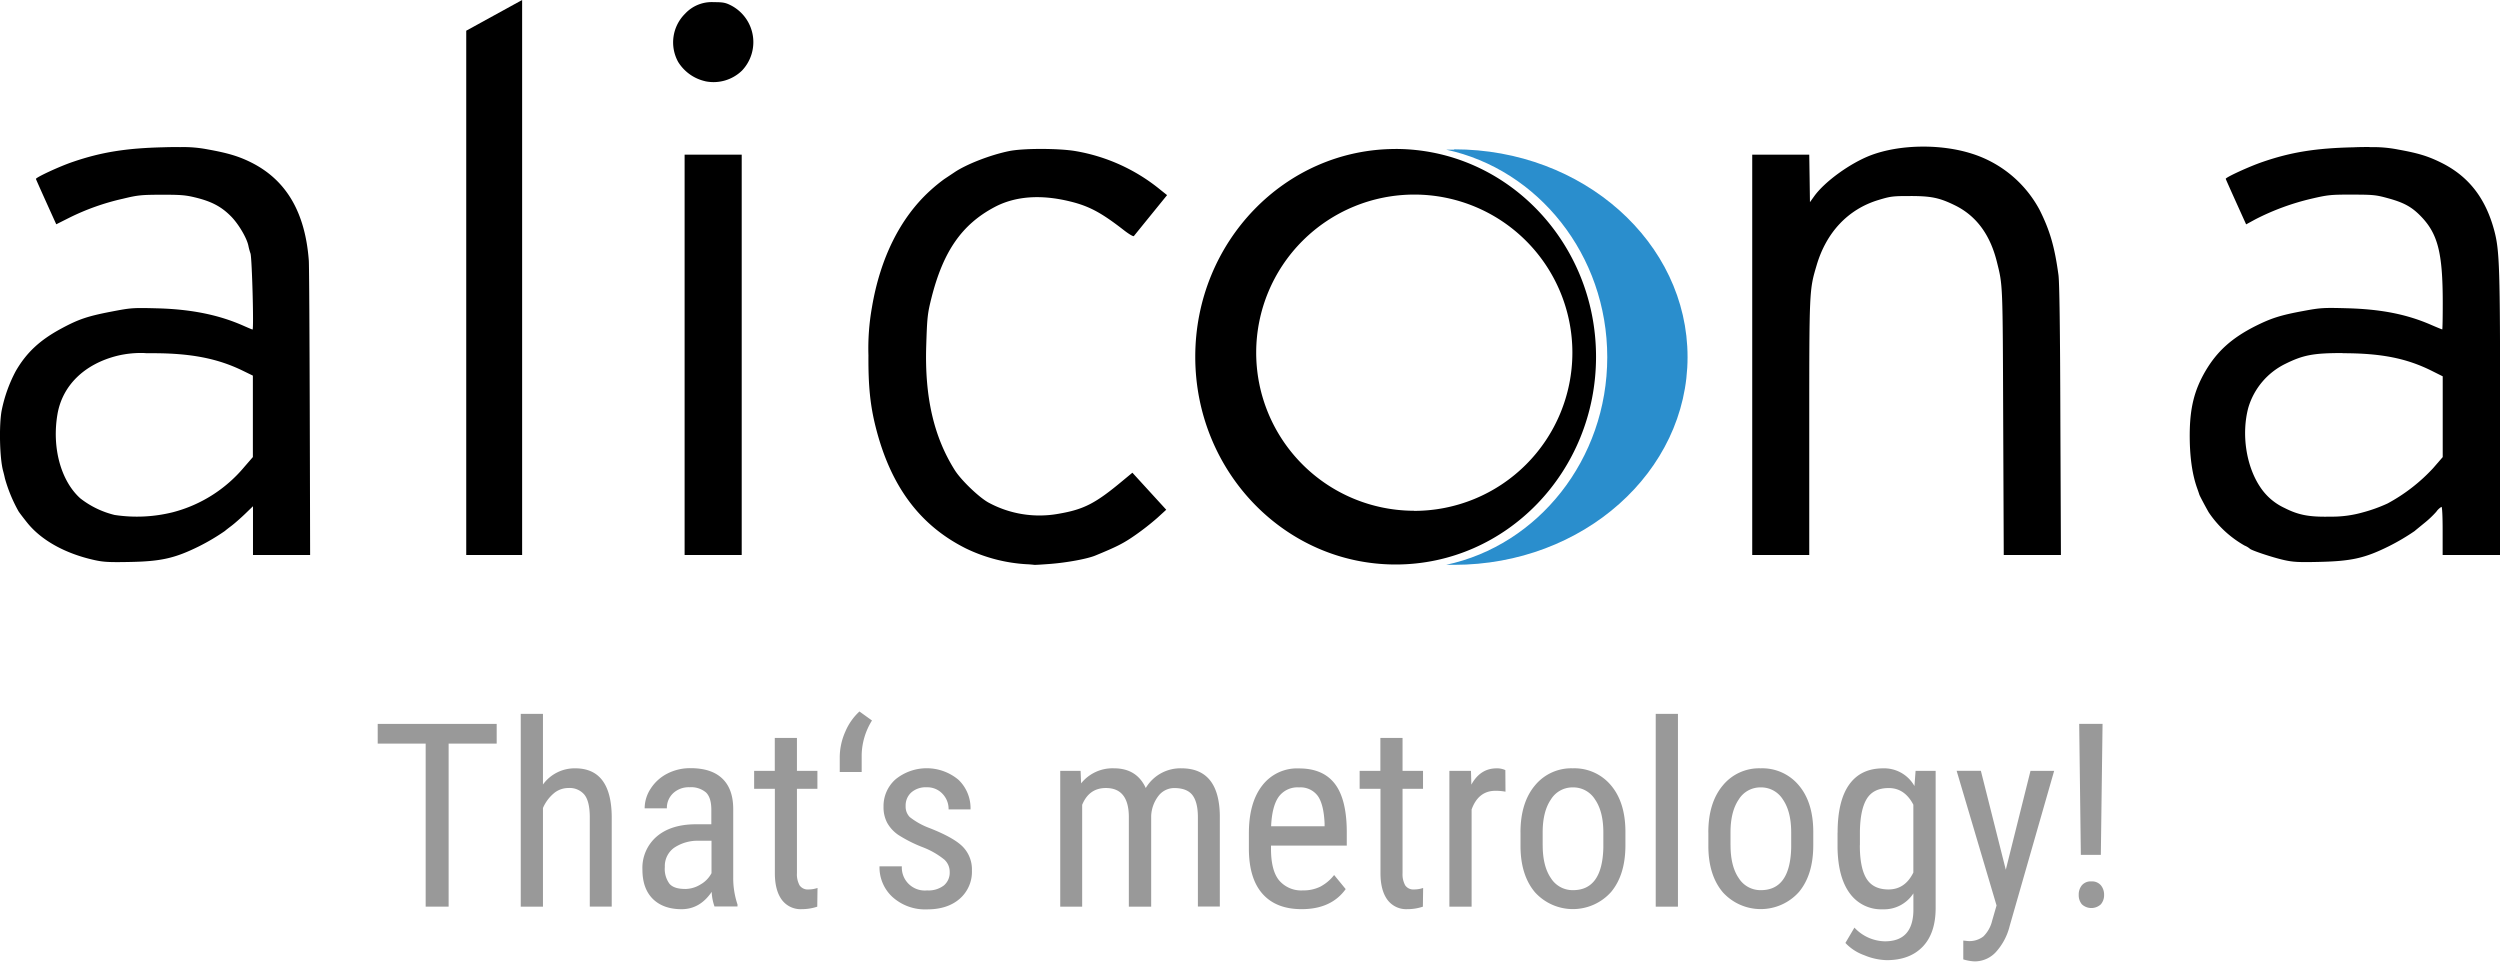
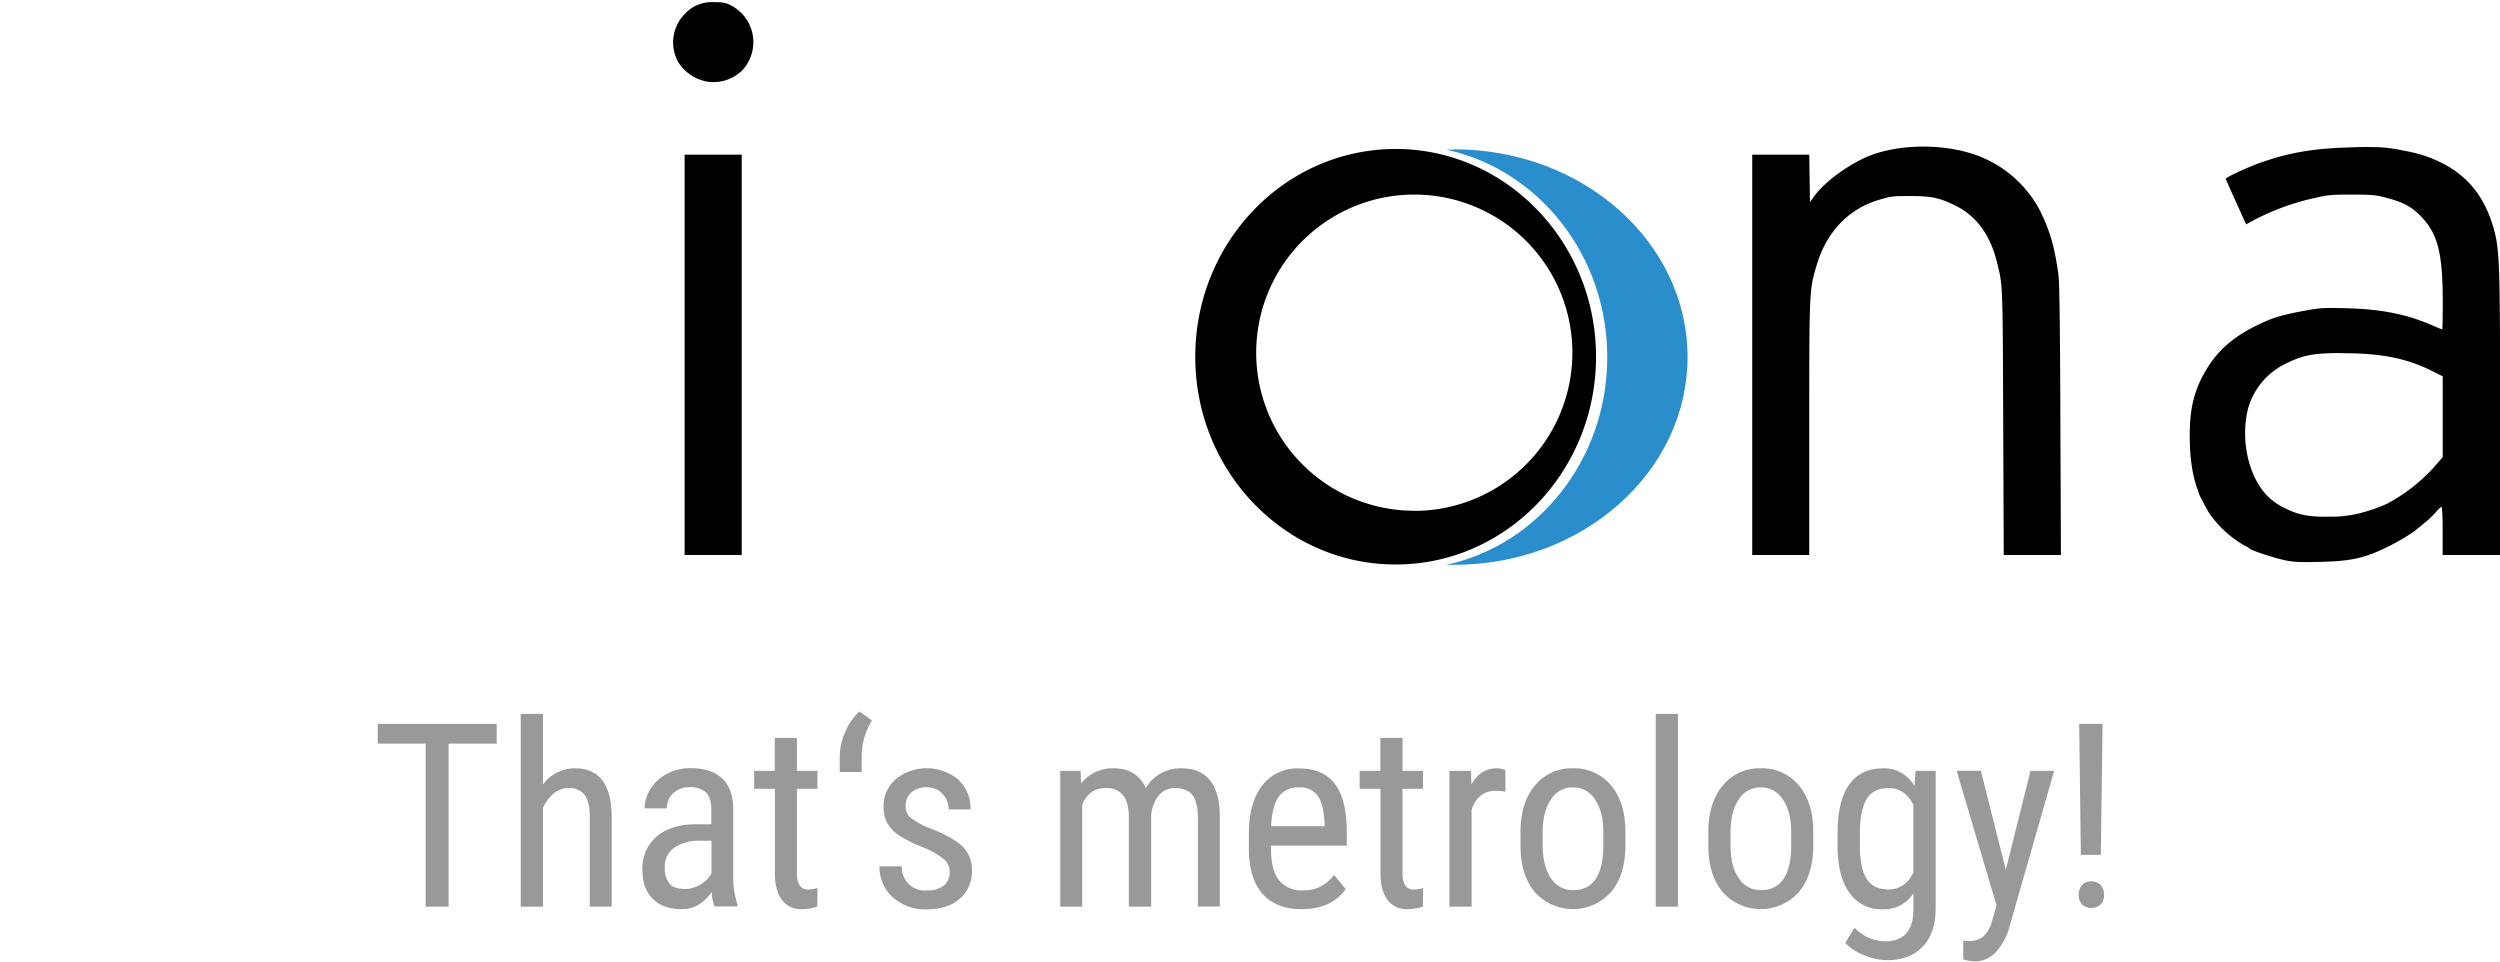
<svg xmlns="http://www.w3.org/2000/svg" id="Ebene_1" data-name="Ebene 1" viewBox="0 0 683.93 263.04">
  <defs>
    <style>.cls-1{fill:#999;}.cls-2{fill:#2a8ecd;}</style>
  </defs>
  <title>AliconaLogo_mitSlogan_RGB</title>
  <path class="cls-1" d="M193.92,250.91H180.77v44.6h-6.28v-44.6H161.37v-5.39h32.55v5.39Z" transform="translate(-58.04 -47.48)" />
  <path class="cls-1" d="M206.53,262.17a10.72,10.72,0,0,1,8.86-4.5q9.85,0,10,13.15v24.69h-6V271.1q0-4.36-1.46-6.2a5.25,5.25,0,0,0-4.38-1.84,6.17,6.17,0,0,0-4.07,1.51,10.89,10.89,0,0,0-2.9,3.95v27h-6.08V242.77h6.08v19.4Z" transform="translate(-58.04 -47.48)" />
  <path class="cls-1" d="M253.53,295.52a13.34,13.34,0,0,1-.79-4.05q-3.23,4.74-8.24,4.74t-7.88-2.83q-2.83-2.83-2.83-8a11.29,11.29,0,0,1,3.85-9q3.85-3.33,10.54-3.4h4.46V269q0-3.33-1.48-4.74a6.31,6.31,0,0,0-4.5-1.41,6.22,6.22,0,0,0-4.46,1.63,5.46,5.46,0,0,0-1.72,4.14h-6.08a9.84,9.84,0,0,1,1.68-5.44,11.72,11.72,0,0,1,4.53-4.07,13.61,13.61,0,0,1,6.35-1.48q5.7,0,8.67,2.83t3,8.26v18.75a22.61,22.61,0,0,0,1.17,7.45v0.55h-6.32Zm-8.1-4.84a8.05,8.05,0,0,0,4.26-1.24,7.62,7.62,0,0,0,3-3.09v-8.86h-3.43a11.5,11.5,0,0,0-6.83,1.94,6.16,6.16,0,0,0-2.51,5.24,6.79,6.79,0,0,0,1.27,4.58Q242.41,290.67,245.43,290.67Z" transform="translate(-58.04 -47.48)" />
  <path class="cls-1" d="M276.06,249.37v9h5.6v4.91h-5.6v23.07a6.27,6.27,0,0,0,.72,3.33,2.7,2.7,0,0,0,2.47,1.13,7.69,7.69,0,0,0,2.44-.41l-0.07,5.12a13.34,13.34,0,0,1-4.22.68,6.39,6.39,0,0,1-5.49-2.58q-1.89-2.58-1.89-7.28V263.27h-5.67v-4.91H270v-9h6Z" transform="translate(-58.04 -47.48)" />
  <path class="cls-1" d="M293.16,242.12l3.43,2.47a18.5,18.5,0,0,0-2.82,9.34v4.74h-6v-4a17.36,17.36,0,0,1,1.51-7A15.92,15.92,0,0,1,293.16,242.12Z" transform="translate(-58.04 -47.48)" />
  <path class="cls-1" d="M317.85,286a4.49,4.49,0,0,0-1.48-3.37,21.83,21.83,0,0,0-5.7-3.3,37.24,37.24,0,0,1-6.92-3.47,9.85,9.85,0,0,1-3-3.28,9.05,9.05,0,0,1-1-4.38,9.75,9.75,0,0,1,3.31-7.54,13.52,13.52,0,0,1,17.19.15,10.73,10.73,0,0,1,3.3,8.1h-6a6,6,0,0,0-1.68-4.28,5.67,5.67,0,0,0-4.29-1.77,6,6,0,0,0-4.21,1.39A4.77,4.77,0,0,0,305.8,268a4.05,4.05,0,0,0,1.12,3,19.87,19.87,0,0,0,5.37,3q6.76,2.65,9.2,5.18a8.87,8.87,0,0,1,2.44,6.41,9.78,9.78,0,0,1-3.33,7.76q-3.33,2.91-8.93,2.91a13.31,13.31,0,0,1-9.41-3.33,11,11,0,0,1-3.61-8.45h6.11a6.28,6.28,0,0,0,6.9,6.59,6.88,6.88,0,0,0,4.6-1.36A4.57,4.57,0,0,0,317.85,286Z" transform="translate(-58.04 -47.48)" />
  <path class="cls-1" d="M353.66,258.36l0.14,3.43a11,11,0,0,1,9-4.12q6.21,0,8.69,5.39a11,11,0,0,1,9.75-5.39q10.27,0,10.51,12.81v25h-6V271.07q0-4.05-1.44-6t-4.88-2a5.47,5.47,0,0,0-4.46,2.13,9.7,9.7,0,0,0-2,5.43v24.89h-6.11V270.79q-0.1-7.73-6.28-7.73-4.6,0-6.49,4.6v27.85h-6V258.36h5.7Z" transform="translate(-58.04 -47.48)" />
  <path class="cls-1" d="M414.13,296.2q-6.94,0-10.65-4.14t-3.78-12.14v-4.5q0-8.31,3.62-13a12,12,0,0,1,10.11-4.72q6.52,0,9.75,4.16t3.3,12.95v4H405.75v0.86q0,6,2.25,8.69a7.93,7.93,0,0,0,6.47,2.71,10.49,10.49,0,0,0,4.72-1,11.72,11.72,0,0,0,3.83-3.21l3.16,3.85Q422.24,296.2,414.13,296.2Zm-0.69-33.31a6.37,6.37,0,0,0-5.6,2.59q-1.82,2.59-2.06,8.05h14.63v-0.82q-0.24-5.29-1.91-7.55A5.87,5.87,0,0,0,413.45,262.89Z" transform="translate(-58.04 -47.48)" />
  <path class="cls-1" d="M441.74,249.37v9h5.6v4.91h-5.6v23.07a6.27,6.27,0,0,0,.72,3.33,2.7,2.7,0,0,0,2.47,1.13,7.69,7.69,0,0,0,2.44-.41l-0.07,5.12a13.34,13.34,0,0,1-4.22.68,6.39,6.39,0,0,1-5.49-2.58q-1.89-2.58-1.89-7.28V263.27H430v-4.91h5.67v-9h6Z" transform="translate(-58.04 -47.48)" />
  <path class="cls-1" d="M469.9,264.06a14.8,14.8,0,0,0-2.75-.24q-4.67,0-6.52,5.12v26.58h-6.08V258.36h5.91l0.1,3.78q2.44-4.46,6.9-4.46a5.36,5.36,0,0,1,2.4.48Z" transform="translate(-58.04 -47.48)" />
  <path class="cls-1" d="M474,275.22q0-8.1,3.93-12.83a12.85,12.85,0,0,1,10.39-4.72,13,13,0,0,1,10.39,4.6q3.93,4.6,4,12.53v3.92q0,8.07-3.91,12.77a14,14,0,0,1-20.79.14q-3.9-4.57-4-12.36v-4.05Zm6.08,3.5q0,5.73,2.25,9a7,7,0,0,0,6.06,3.28q8,0,8.28-11.61v-4.19q0-5.7-2.27-9a7,7,0,0,0-6.08-3.31,6.92,6.92,0,0,0-6,3.31q-2.25,3.31-2.25,9v3.54Z" transform="translate(-58.04 -47.48)" />
  <path class="cls-1" d="M517.11,295.52H511V242.77h6.08v52.74Z" transform="translate(-58.04 -47.48)" />
  <path class="cls-1" d="M525.39,275.22q0-8.1,3.93-12.83a12.85,12.85,0,0,1,10.39-4.72,13,13,0,0,1,10.39,4.6q3.93,4.6,4,12.53v3.92q0,8.07-3.91,12.77a14,14,0,0,1-20.79.14q-3.9-4.57-4-12.36v-4.05Zm6.08,3.5q0,5.73,2.25,9a7,7,0,0,0,6.06,3.28q8,0,8.28-11.61v-4.19q0-5.7-2.27-9a7,7,0,0,0-6.08-3.31,6.92,6.92,0,0,0-6,3.31q-2.25,3.31-2.25,9v3.54Z" transform="translate(-58.04 -47.48)" />
  <path class="cls-1" d="M560.76,275.26q0-8.69,3.16-13.13t9.24-4.45a9.5,9.5,0,0,1,8.62,4.84l0.31-4.15h5.49v37.5q0,6.9-3.54,10.59t-9.86,3.69a16.92,16.92,0,0,1-6.16-1.36,13,13,0,0,1-5.13-3.35l2.47-4.19A11.68,11.68,0,0,0,573.7,305q7.59,0,7.79-8.28v-4.84a9.53,9.53,0,0,1-8.38,4.36,10.57,10.57,0,0,1-9-4.34q-3.23-4.34-3.37-12.48v-4.12Zm6.08,3.45q0,6.24,1.84,9.17t6,2.93q4.53,0,6.8-4.63V267.63q-2.37-4.56-6.73-4.56-4.19,0-6,2.93t-1.89,9v3.7Z" transform="translate(-58.04 -47.48)" />
  <path class="cls-1" d="M606.77,285.42l6.76-27.06H620l-12.16,42.41A16.47,16.47,0,0,1,604,308a7.88,7.88,0,0,1-5.7,2.49,12,12,0,0,1-3.16-.55v-5.15l1.34,0.14a6.25,6.25,0,0,0,4.14-1.25,8.93,8.93,0,0,0,2.42-4.34l1.2-4.15-10.92-36.84h6.63Z" transform="translate(-58.04 -47.48)" />
  <path class="cls-1" d="M630.19,288.61a3.17,3.17,0,0,1,2.59,1.06,4,4,0,0,1,.88,2.62,3.83,3.83,0,0,1-.88,2.58,3.82,3.82,0,0,1-5.2,0,3.88,3.88,0,0,1-.86-2.58,4,4,0,0,1,.86-2.62A3.16,3.16,0,0,1,630.19,288.61Zm2.58-7.27H627.3l-0.45-35.83h6.39Z" transform="translate(-58.04 -47.48)" />
  <path class="cls-2" d="M455.85,88.42c-0.72,0-1.45,0-2.19,0,25.15,5.4,44.08,28.78,44.08,56.78S478.81,196.64,453.66,202c0.74,0,1.46,0,2.19,0,35.26,0,63.86-25.45,63.86-56.84s-28.59-56.83-63.86-56.83" transform="translate(-58.04 -47.48)" />
  <path d="M444.85,187.21A43.25,43.25,0,1,1,488.2,144a43.29,43.29,0,0,1-43.35,43.24m-5-99c-30.28,0-54.82,25.45-54.82,56.84s24.54,56.83,54.82,56.83,54.82-25.44,54.82-56.83S470.07,88.23,439.8,88.23" transform="translate(-58.04 -47.48)" />
-   <path d="M339.1,201.85a43.88,43.88,0,0,1-16.81-4.33c-12.59-6.29-20.59-17-24.67-33.14-1.5-5.91-2.06-11.26-2-19.67a64,64,0,0,1,.95-13.1c2.26-13.48,7.74-24.5,15.87-31.92a45.05,45.05,0,0,1,3.93-3.22c0.76-.5,2-1.33,2.78-1.85,3.26-2.2,9.76-4.74,14.92-5.8,3.87-.81,13.72-0.78,18.24,0a49.83,49.83,0,0,1,23.19,10.59l1.82,1.45s-8.93,11-9.08,11.2-1.46-.6-2.91-1.74c-6.07-4.71-9.39-6.47-14.5-7.72-8.08-2-15.1-1.45-20.72,1.54-8.92,4.74-14,12.06-17.22,24.72-1.1,4.4-1.21,5.27-1.46,13.22-0.44,14,2.06,24.87,7.8,34,1.76,2.8,6.78,7.6,9.35,8.95a29.23,29.23,0,0,0,19.07,3c6.93-1.19,10.09-2.82,17.58-9.08l2.6-2.15,9.26,10.13-2.42,2.21a69.87,69.87,0,0,1-6.06,4.74c-3.21,2.24-5,3.15-10.94,5.59-2.19.9-7.6,1.9-12.16,2.27-2.3.18-4.32,0.3-4.51,0.27s-1-.11-1.91-0.17" transform="translate(-58.04 -47.48)" />
-   <path d="M97.83,144.11h2c10.31,0,17.59,1.4,24.39,4.67l3,1.46v22.28l-2.37,2.73a37.86,37.86,0,0,1-19.51,12.36,40.64,40.64,0,0,1-15.94.75A24.75,24.75,0,0,1,80,183.81c-5.33-4.81-7.79-13.89-6.24-23,1.35-7.87,7.35-13.74,16.37-16a27.37,27.37,0,0,1,7.74-.73m9.32-56.37c-1.19,0-2.6,0-4.4.06-10.24.24-17.06,1.34-24.83,4C74.32,93,67.87,96,67.87,96.43c0,0.17,5.56,12.41,5.56,12.41l3.48-1.75a64.8,64.8,0,0,1,14.75-5.24c4.1-1,5.08-1.08,10.59-1.1,5.24,0,6.52.09,9.37,0.79,4.33,1.07,7,2.48,9.6,5.11,2.07,2.08,4.38,6,4.78,8.1a16.28,16.28,0,0,0,.57,2.08c0.41,1.2.94,20.8,0.56,20.8-0.1,0-1.18-.46-2.41-1-6.74-3-14.32-4.56-23.7-4.8-6.75-.17-7.12-0.14-12.63.92-6.42,1.24-8.88,2.08-13.54,4.59C69,140.49,65.32,143.87,62.35,149a39.39,39.39,0,0,0-3.86,10.81c-0.75,4.08-.54,13,0.39,16.47,0.21,0.76.43,1.7,0.5,2.06a40.93,40.93,0,0,0,3.72,9c0.23,0.38,1.31,1.8,2.4,3.16,3.86,4.8,10.38,8.42,18.34,10.19,2.46,0.55,4.06.64,9.55,0.53,8.69-.15,12.45-1,19.09-4.28a58.7,58.7,0,0,0,7.13-4.23c0.09-.11.89-0.73,1.74-1.37s2.53-2.12,3.73-3.27l2.17-2.1v13.34h15.63s-0.14-77.63-.36-80.58c-1-13.24-6.21-22.06-15.85-26.85-3.33-1.65-6.29-2.54-11.75-3.52a35.18,35.18,0,0,0-7.76-.63" transform="translate(-58.04 -47.48)" />
  <path d="M698.9,144.11c10.56,0,17.48,1.37,24.4,4.82l3,1.5v22.1l-2.6,3a47.88,47.88,0,0,1-12.5,9.69,42,42,0,0,1-6.78,2.44,30.69,30.69,0,0,1-8.85,1.16c-5.78.13-8.72-.42-12.6-2.4a16,16,0,0,1-6.64-5.76c-3.82-5.73-5.13-14.43-3.22-21.63A19.52,19.52,0,0,1,683.28,147c4.87-2.41,7.69-2.94,15.62-2.93m7.35-56.37c-1.19,0-2.61,0-4.41.08-10.25.23-17.06,1.32-24.82,4-3.61,1.23-10.08,4.2-10.08,4.62,0,0.17,5.58,12.46,5.58,12.46l2.51-1.37a67,67,0,0,1,15.36-5.65c4.53-1.05,5.28-1.13,11.11-1.12s6.56,0.1,9.68.95c4.32,1.17,6.49,2.31,8.9,4.73,4.88,4.9,6.23,10.09,6.23,24,0,4-.06,7.2-0.14,7.2s-1.39-.53-2.87-1.17c-6.82-3-13.92-4.37-23.2-4.62-6.46-.18-7.29-0.12-11.85.73-6.43,1.18-8.9,2-13.32,4.21-6.41,3.27-10.38,6.86-13.56,12.28-3,5.15-4.21,9.95-4.28,17q-0.07,9.08,2,14.93c0.3,0.83.59,1.69,0.64,1.87s1.29,2.59,2.55,4.81a29.12,29.12,0,0,0,9.83,9.1,5.36,5.36,0,0,1,1.4.83c0.3,0.44,6.28,2.43,9.37,3.12,2.5,0.56,4,.64,9.56.51,8.83-.19,12.51-1,19.08-4.26a60,60,0,0,0,7.14-4.21c0.09-.11,1.21-1,2.48-2.05a27,27,0,0,0,3.4-3.2,4.62,4.62,0,0,1,1.42-1.34c0.2,0,.32,2.64.32,6.59v6.59H742V161.45c0-40.59-.14-45.4-1.59-50.86-2.4-9-7.12-15-14.71-18.7-3.53-1.73-6.18-2.53-11.65-3.51a35,35,0,0,0-7.75-.64" transform="translate(-58.04 -47.48)" />
-   <polygon points="127.55 8.4 127.55 80.12 127.55 151.83 142.84 151.83 142.84 0 127.55 8.4" />
  <polygon points="187.29 42.31 187.29 97.07 187.29 151.83 202.91 151.83 202.91 42.31 187.29 42.31" />
  <path d="M537.4,144.55V89.79H553l0.1,6.49,0.09,6.51,1.21-1.69c2.91-4,9.84-9,15.43-11.14,7.93-3,19.13-3.16,27.63-.45A31.87,31.87,0,0,1,616,104.87c2.83,5.64,4.13,10.1,5.18,17.85,0.27,2,.45,14.76.52,39.77l0.15,36.82H606.21L606.06,163c-0.14-38.4-.09-37.3-1.74-43.93-1.86-7.46-5.67-12.58-11.47-15.42-4.27-2.09-6.51-2.55-12.39-2.54-4.68,0-5.28.09-8.65,1.12-8.23,2.53-14.17,8.85-16.81,17.88-2,6.74-2,6.7-2,44.45l0,34.75H537.4V144.55Z" transform="translate(-58.04 -47.48)" />
  <path d="M251.06,69.72a11.75,11.75,0,0,1-7.49-5.29,11.05,11.05,0,0,1,1.92-13.23,9.91,9.91,0,0,1,7.83-3.13c2.51,0,3.21.13,4.7,0.89a11.31,11.31,0,0,1,3,17.84,11.17,11.17,0,0,1-10,2.92" transform="translate(-58.04 -47.48)" />
</svg>